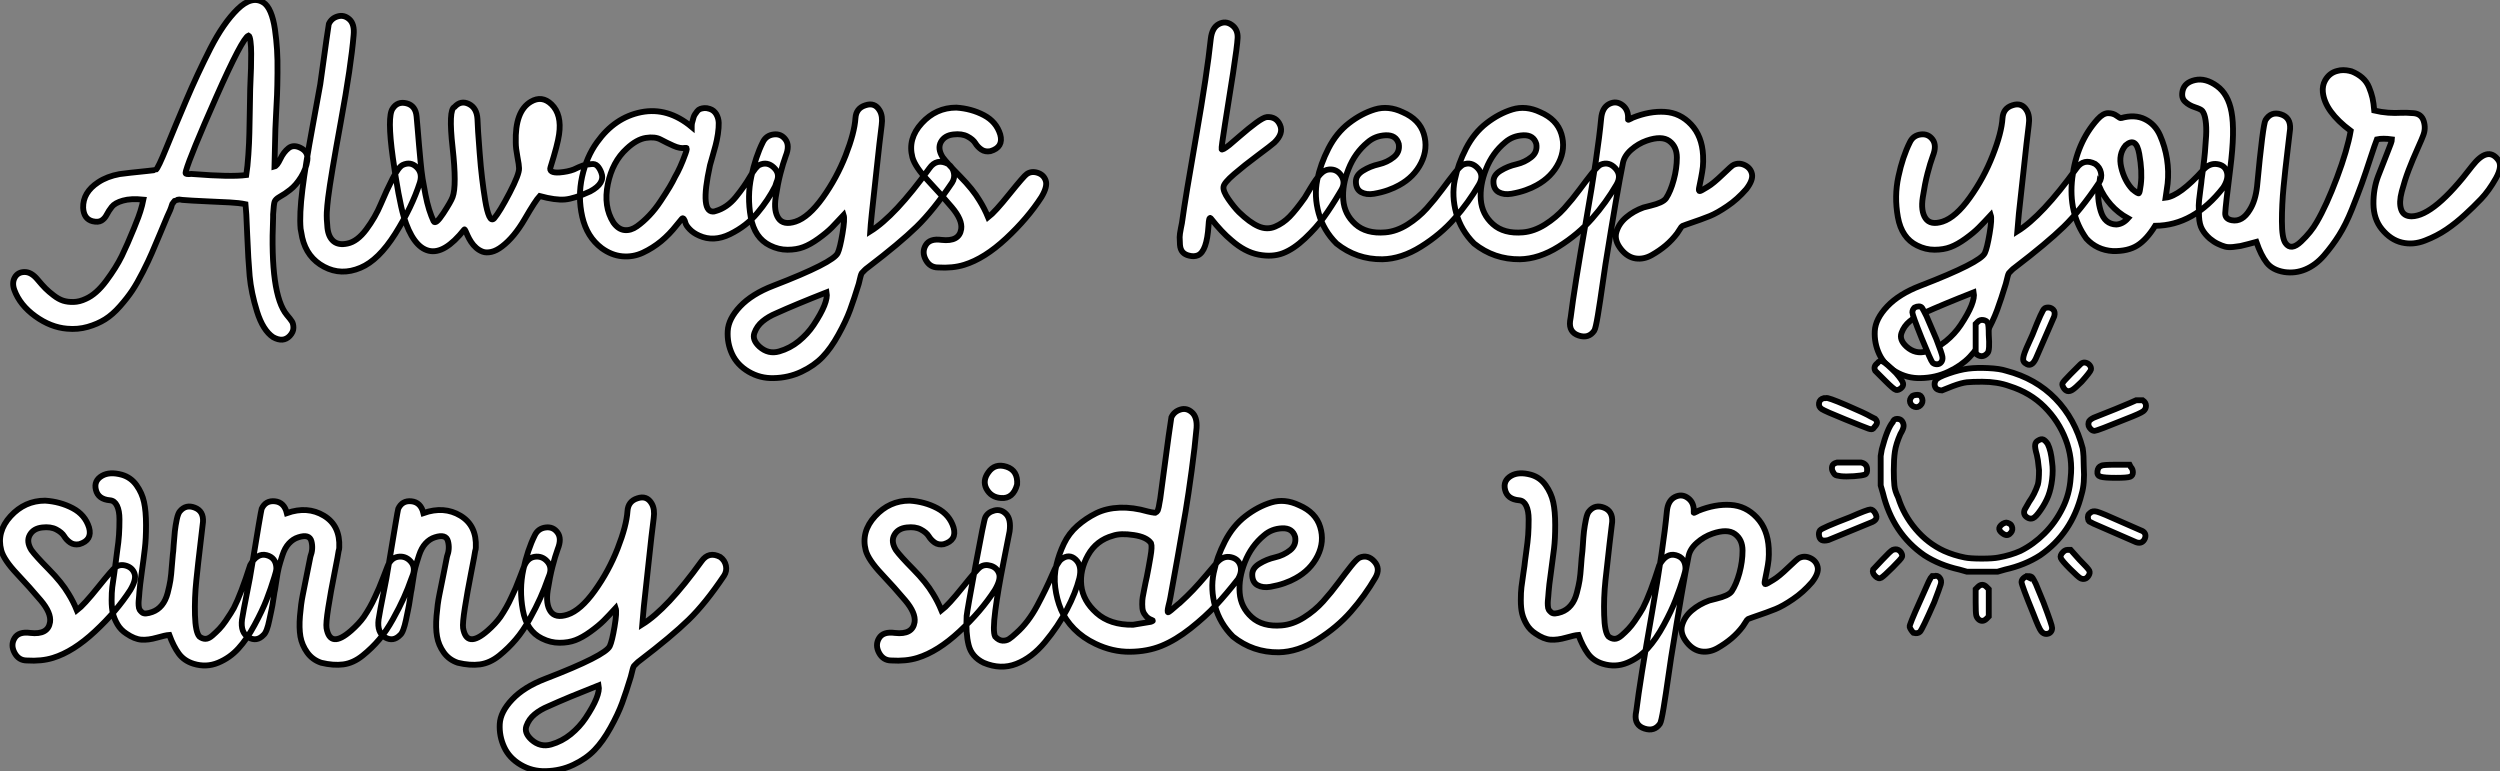
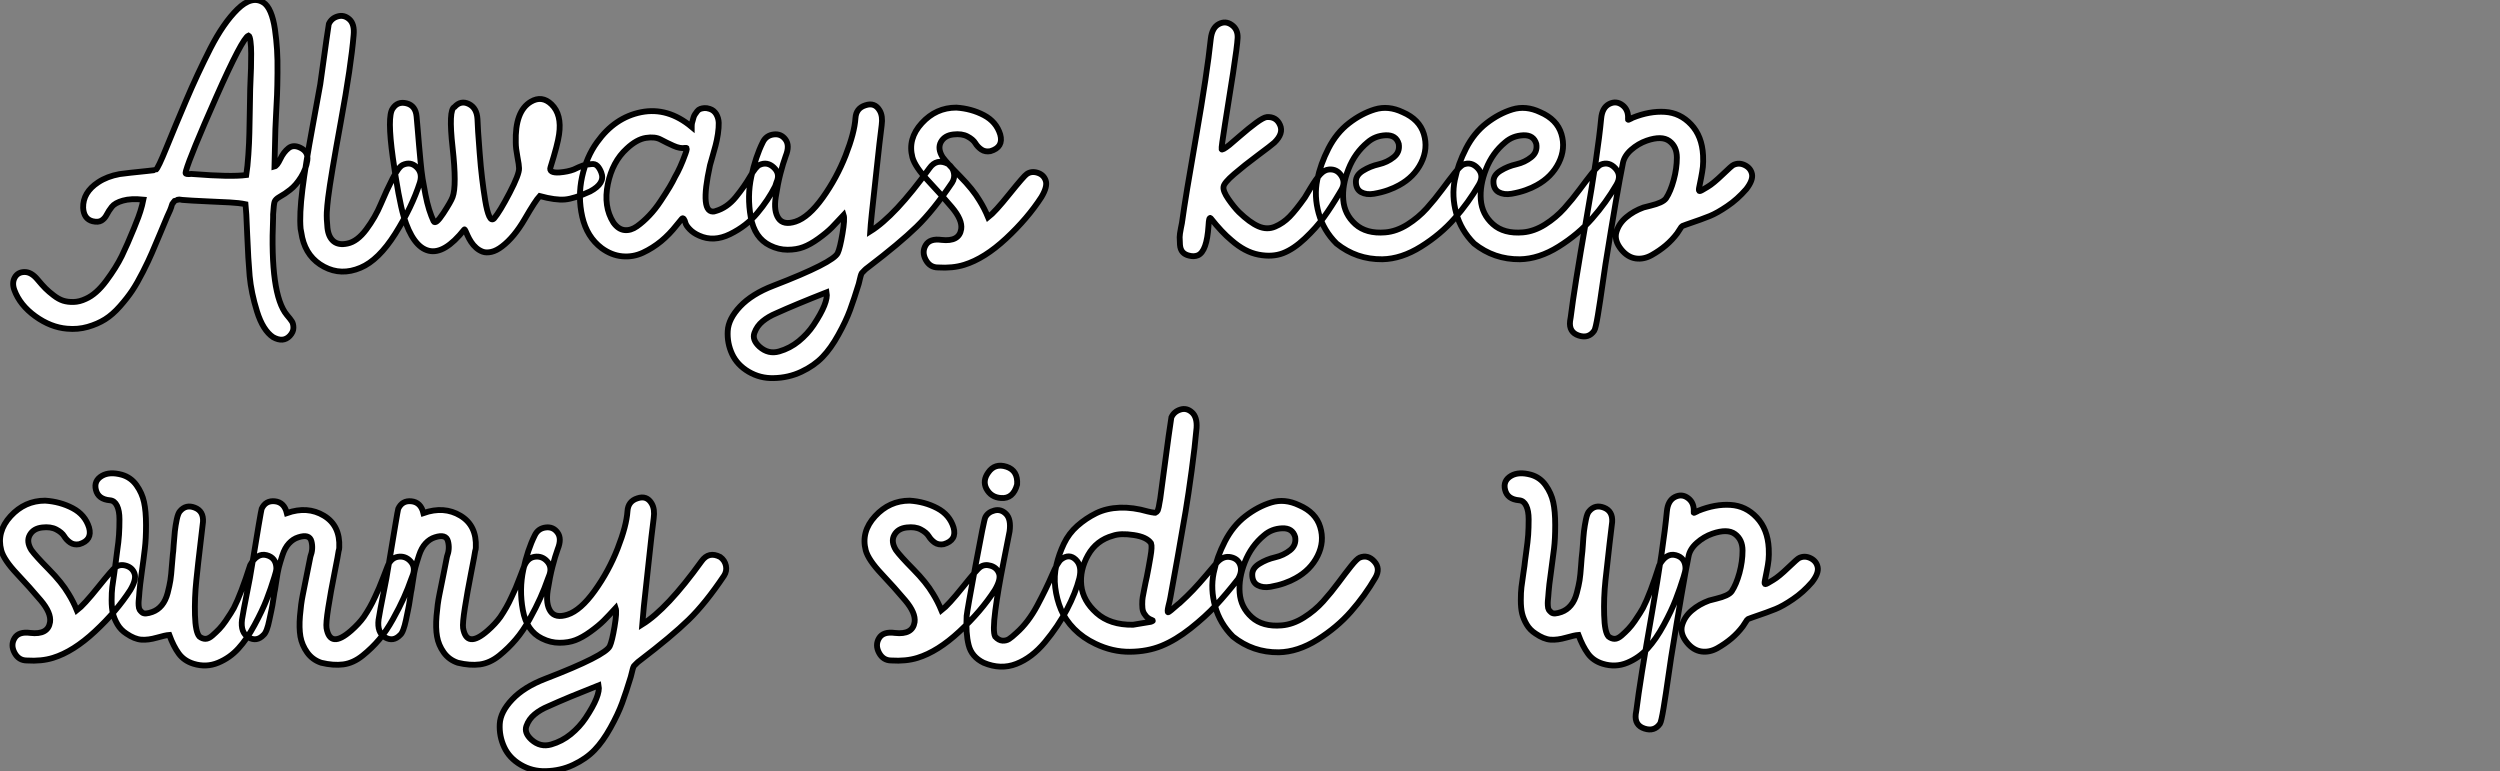
<svg xmlns="http://www.w3.org/2000/svg" viewBox="-2.286 -41.189 427.445 131.852">
  <rect x="-2.286" y="-41.189" width="427.445" height="131.852" fill="#808080" stroke="none" />
  <path d="M44.41 16.46L44.41 16.46Q42.67 15.29 41.66 12.07Q40.66 8.85 40.40 6.02Q40.15 3.19 39.98-1.06Q39.82-5.32 39.70-6.27L39.70-6.27Q38.58-6.50 37.02-6.58Q35.45-6.66 33.40-6.75Q31.36-6.83 30.58-6.89L30.58-6.89Q30.13-6.94 29.43-6.97Q28.73-7 28.59-7.06Q28.45-7.11 28.06-7.03Q27.66-6.94 27.64-6.92Q27.61-6.89 27.36-6.58Q27.10-6.27 27.08-6.08Q27.05-5.88 26.80-5.26Q26.54-4.65 26.32-4.20L26.32-4.20Q25.93-3.25 25.09-1.26Q24.25 0.73 23.69 2.04Q23.13 3.36 22.15 5.29Q21.17 7.22 20.33 8.48Q19.49 9.74 18.23 11.17Q16.97 12.60 15.68 13.41Q14.39 14.22 12.71 14.70Q11.03 15.18 9.18 15.01L9.18 15.01Q6.38 14.78 3.75 12.88Q1.12 10.98 0.17 8.40L0.17 8.40Q-0.28 7.17 0.25 6.24Q0.78 5.32 1.93 5.32Q3.08 5.32 4.14 6.61L4.14 6.61Q4.93 7.56 5.49 8.12Q6.05 8.68 6.89 9.32Q7.73 9.97 8.51 10.22Q9.30 10.47 10.30 10.44Q11.31 10.42 12.38 9.91L12.38 9.91Q14.17 9.13 15.88 6.83Q17.58 4.54 18.54 2.58Q19.49 0.62 20.61-2.13L20.61-2.13Q20.83-2.69 20.94-2.97L20.94-2.97Q21.84-5.10 22.23-7.06L22.23-7.06Q20.10-7.28 18.73-6.89Q17.36-6.50 16.83-5.82Q16.30-5.15 15.96-4.48Q15.62-3.81 15.06-3.47Q14.50-3.14 13.55-3.36L13.55-3.36Q12.04-3.75 11.93-5.66L11.93-5.66Q11.87-8.29 14.50-10.02L14.50-10.02Q16.02-11.03 18.14-11.42L18.14-11.42Q18.42-11.48 19.99-11.65Q21.56-11.82 22.93-11.96Q24.30-12.10 24.36-12.15L24.36-12.15Q24.75-12.43 26.18-15.96Q27.61-19.49 29.54-24.02Q31.47-28.56 33.68-32.90Q35.90-37.24 38.33-39.62Q40.77-42 42.73-40.77L42.73-40.77Q43.46-40.32 43.96-39.14Q44.46-37.97 44.72-36.20Q44.97-34.44 45.08-32.70Q45.19-30.97 45.16-28.70Q45.14-26.43 45.08-24.95Q45.02-23.46 44.91-21.53Q44.80-19.60 44.80-19.15L44.80-19.15Q44.63-12.77 44.63-12.71L44.63-12.71Q45.08-12.82 45.64-14Q46.20-15.18 47.04-15.85Q47.88-16.52 49.11-15.90L49.11-15.90Q50.46-15.23 50.26-13.78Q50.06-12.32 49.20-10.92Q48.33-9.52 47.32-8.74L47.32-8.74Q46.48-8.06 45.47-7.50L45.47-7.50Q44.80-7.11 44.66-6.69Q44.52-6.27 44.41-4.54L44.41-4.54Q44.41-4.20 44.41-4.03L44.41-4.03Q43.85 9.13 46.76 12.66L46.76 12.66Q47.38 13.38 47.63 13.78Q47.88 14.17 47.88 14.87Q47.88 15.57 47.26 16.24L47.26 16.24Q46.14 17.42 44.41 16.46ZM40.21-35.11L40.21-35.11Q39.14-34.66 34.69-24.61Q30.24-14.56 29.51-11.98L29.51-11.98Q29.40-11.59 29.48-11.51Q29.57-11.42 29.96-11.42L29.96-11.42Q30.46-11.48 30.86-11.42L30.86-11.42Q37.13-10.92 39.82-11.26L39.82-11.26Q40.04-12.66 40.18-14.76Q40.32-16.86 40.35-18.42Q40.38-19.99 40.43-22.51Q40.49-25.03 40.49-25.93L40.49-25.93Q40.49-26.15 40.54-27.24Q40.60-28.34 40.63-29.54Q40.66-30.74 40.66-32.00Q40.66-33.26 40.54-34.13Q40.43-35 40.21-35.11ZM49.39-0.56L49.11-2.07Q48.89-4.54 49.42-8.79Q49.95-13.05 51.16-19.57Q52.36-26.10 52.47-26.77L52.47-26.77Q53.87-36.90 53.93-37.07L53.93-37.07Q54.38-38.08 55.47-38.39Q56.56-38.70 57.46-37.88Q58.35-37.07 58.18-35.22L58.18-35.22Q57.74-29.96 56-20.44Q54.26-10.92 53.82-7.39L53.82-7.39Q53.65-5.99 53.59-4.90Q53.54-3.81 53.70-2.24Q53.87-0.67 54.74 0.06Q55.61 0.78 57.12 0.45L57.12 0.45Q58.80 0.11 60.34-1.96Q61.88-4.03 62.83-6.30Q63.78-8.57 64.82-10.61Q65.86-12.66 66.58-12.99L66.58-12.99Q67.93-13.61 68.96-12.60Q70-11.59 69.50-9.97L69.50-9.97Q68.15-5.77 65.30-1.23Q62.44 3.30 59.36 4.59L59.36 4.59Q56.06 5.99 53.12 4.42Q50.18 2.86 49.39-0.56L49.39-0.56ZM98.62-8.46L98.62-8.46Q95.93-7.22 94.30-7.08Q92.68-6.94 89.99-7.67L89.99-7.67Q89.26-6.89 87.44-3.75Q85.62-0.62 83.55 0.95L83.55 0.95Q82.60 1.68 81.73 1.88Q80.86 2.07 80.25 1.85Q79.63 1.62 79.13 1.18Q78.62 0.73 78.26 0.17Q77.90-0.39 77.67-0.90Q77.45-1.40 77.31-1.71Q77.17-2.02 77.11-1.96L77.11-1.96Q73.70 2.35 71.01 1.68Q68.32 1.01 66.75-4.14L66.75-4.14Q65.86-7.17 64.88-14.22Q63.90-21.28 64.85-22.62L64.85-22.62Q65.69-23.91 67.23-23.52Q68.77-23.13 68.94-21.28L68.94-21.28Q68.99-20.94 69.13-19.10Q69.27-17.25 69.36-16.35Q69.44-15.46 69.61-13.64Q69.78-11.82 69.97-10.61Q70.17-9.41 70.45-7.95Q70.73-6.50 71.09-5.35Q71.46-4.20 71.85-3.36L71.85-3.36Q72.18-2.69 73.50-4.70Q74.82-6.72 75.10-7.50L75.10-7.50Q75.82-9.41 75.10-15.93Q74.37-22.46 75.43-22.90L75.43-22.90Q76.50-24.08 77.87-23.41Q79.24-22.74 79.35-20.83L79.35-20.83Q79.41-19.66 79.46-18.65Q79.52-17.64 79.72-15.12Q79.91-12.60 80.14-10.72Q80.36-8.85 80.67-6.94Q80.98-5.04 81.37-4.20Q81.76-3.36 82.21-3.86L82.21-3.86Q83.16-4.98 84.84-8.20Q86.52-11.42 86.46-12.43L86.46-12.43Q86.46-12.94 86.18-14.39Q85.90-15.85 85.90-16.80L85.90-16.80Q85.74-22.18 88.48-23.80L88.48-23.80Q90.38-24.92 92.01-23.35L92.01-23.35Q93.80-21.62 93.30-18.20L93.30-18.20Q93.07-16.52 91.84-12.60L91.84-12.60Q91.50-11.59 93.35-11.70L93.35-11.70Q94.81-11.82 95.82-12.21L95.82-12.21L96.66-12.60Q97.55-12.99 97.86-13.02Q98.17-13.05 98.81-13.13Q99.46-13.22 99.85-12.82Q100.24-12.43 100.52-11.70L100.52-11.70Q101.25-9.86 98.62-8.46ZM130.48-10.02L130.26-9.35Q129.08-7 127.20-4.76Q125.33-2.52 122.53-1.15Q119.73 0.22 117.26-0.90L117.26-0.90Q116.26-1.34 115.64-1.99Q115.02-2.63 114.91-3.08Q114.80-3.53 114.63-3.75Q114.46-3.98 114.30-3.78Q114.13-3.58 113.40-2.69L113.40-2.69Q112.17-1.12 110.74 0.06Q109.31 1.23 107.63 2.02Q105.95 2.80 104.10 2.63Q102.26 2.46 100.58 1.23L100.58 1.23Q98.06-0.67 97.27-4.12Q96.49-7.56 97.24-10.98Q98-14.39 99.79-16.86L99.79-16.86Q102.82-21.11 107.35-22.01Q111.89-22.90 115.98-19.49L115.98-19.49L115.98-19.60Q115.98-19.71 116.00-19.96Q116.03-20.22 116.12-20.47Q116.20-20.72 116.28-21.06Q116.37-21.39 116.54-21.64Q116.70-21.90 116.93-22.18Q117.15-22.46 117.46-22.57Q117.77-22.68 118.16-22.71Q118.55-22.74 119.06-22.57L119.06-22.57Q119.78-22.34 120.18-21.67Q120.57-21 120.60-20.19Q120.62-19.38 120.46-18.28Q120.29-17.19 120.06-16.32Q119.84-15.46 119.53-14.42Q119.22-13.38 119.11-12.94L119.11-12.94Q117.26-4.54 119.90-5.04L119.90-5.04Q119.95-5.04 120.06-5.10L120.06-5.10Q122.02-5.66 123.51-7.48Q124.99-9.30 125.97-11.00Q126.95-12.71 127.57-12.99L127.57-12.99Q128.91-13.61 130.03-12.54Q131.15-11.48 130.48-10.02L130.48-10.02ZM115.02-15.90L114.86-15.90Q114.02-15.74 112.84-16.27Q111.66-16.80 110.68-17.33Q109.70-17.86 108.14-17.61Q106.57-17.36 104.89-15.79L104.89-15.79Q102.42-13.55 101.64-9.72Q100.86-5.88 102.59-3.14L102.59-3.14Q103.43-1.96 104.50-1.85Q105.56-1.74 106.62-2.49Q107.69-3.25 108.72-4.34Q109.76-5.43 110.68-6.83Q111.61-8.23 112.20-9.21Q112.78-10.19 113.12-10.92L113.12-10.92Q114.02-12.43 114.91-14.90L114.91-14.90Q115.30-15.96 115.02-15.90L115.02-15.90ZM159.82-13.16L159.82-13.16Q160.61-12.60 160.80-11.68Q161-10.75 160.50-9.97L160.50-9.97Q157.30-5.21 154.42-2.41Q151.54 0.39 146.10 4.54L146.10 4.54Q145.71 4.82 145.54 5.01Q145.38 5.21 145.21 5.35Q145.04 5.49 144.98 5.66Q144.93 5.82 144.87 5.99Q144.82 6.16 144.73 6.55Q144.65 6.94 144.54 7.34L144.54 7.34Q143.75 9.91 143.05 11.82Q142.35 13.72 141.06 16.04Q139.78 18.37 138.35 19.85Q136.92 21.34 134.74 22.37Q132.55 23.41 129.98 23.46L129.98 23.46Q127.68 23.52 125.72 22.37Q123.76 21.22 122.89 19.35Q122.02 17.47 122.14 15.40Q122.25 13.33 124.26 11.20Q126.28 9.07 129.92 7.67L129.92 7.67Q140.22 3.70 140.95 2.07L140.95 2.07Q141.34 1.23 141.76-1.26Q142.18-3.75 141.96-4.42L141.96-4.42Q140.78-3.14 139.92-2.27Q139.05-1.40 137.65-0.39Q136.25 0.62 135.07 1.06Q133.90 1.51 132.36 1.51Q130.82 1.51 129.36 0.78L129.36 0.78Q126.73-0.50 126.08-4.06Q125.44-7.62 126.17-11.00Q126.90-14.39 128.13-16.86L128.13-16.86Q128.69-18.03 129.98-18.20Q131.26-18.37 132.02-17.33Q132.78-16.30 132.05-14.50L132.05-14.50Q131.60-13.27 131.15-11.54Q130.70-9.80 130.34-7.45Q129.98-5.10 130.82-3.86Q131.66-2.63 133.73-3.30L133.73-3.30Q135.97-4.03 138.38-7.39Q140.78-10.75 142.30-14.62Q143.81-18.48 143.98-21L143.98-21Q144.09-22.68 145.66-23.18L145.66-23.18Q147.28-23.74 148.12-22.29L148.12-22.29Q148.68-21.34 148.46-19.77L148.46-19.77Q148.12-17.19 147.59-12.18Q147.06-7.17 146.78-4.70L146.78-4.70Q146.55-2.46 146.50-1.62L146.50-1.62Q150.75-4.26 156.63-12.43L156.63-12.43Q157.86-14.17 159.82-13.16ZM127.57 18.09L127.57 18.09Q129.08 19.43 130.93 18.90Q132.78 18.37 134.29 17.14Q135.80 15.90 136.81 14.39L136.81 14.39Q139.38 10.53 139.05 8.79L139.05 8.79Q133.78 10.86 130.42 12.38L130.42 12.38Q129.08 12.94 128.10 13.75Q127.12 14.56 126.70 15.74Q126.28 16.91 127.57 18.09ZM158.09 4.54L158.09 4.54Q156.69 4.54 155.99 3.22Q155.29 1.90 155.99 0.73Q156.69-0.45 158.70-0.17L158.70-0.17Q161.73 0.17 162.06-2.02L162.06-2.02Q162.29-3.58 160.47-5.74Q158.65-7.90 156.41-10.28Q154.17-12.66 153.72-14.28L153.72-14.28Q152.88-17.47 155.32-20.13Q157.75-22.79 161.22-22.79L161.22-22.79Q163.80-22.62 165.93-21.50Q168.06-20.38 168.73-18.20L168.73-18.20Q169.34-16.02 167.05-15.34L167.05-15.34Q166.15-15.18 165.51-15.62Q164.86-16.07 164.47-16.72Q164.08-17.36 163.13-17.86Q162.18-18.37 160.72-18.20L160.72-18.20Q159.21-18.03 158.59-16.91Q157.98-15.79 158.87-14.34L158.87-14.34Q159.60-13.33 161.84-11.06Q164.08-8.79 165.20-6.89L165.20-6.89Q166.04-5.54 166.66-4.03L166.66-4.03Q167.83-4.93 170.32-8.04Q172.82-11.14 173.26-11.42L173.26-11.42Q174.05-11.98 175.11-11.65Q176.18-11.31 176.51-10.30Q176.85-9.30 175.78-7.50L175.78-7.50Q173.43-3.86 169.74-0.42Q166.04 3.02 162.57 4.09L162.57 4.09Q160.61 4.70 158.09 4.54Z" fill="white" stroke="black" transform="scale(1,1)" />
  <path d="M227.07-8.74L226.74-8.18Q225.34-5.82 224.05-4.03Q222.76-2.24 220.83-0.42Q218.90 1.40 217.08 2.10Q215.26 2.80 212.90 2.35Q210.55 1.90 208.26-0.11L208.26-0.11Q206.63-1.46 204.73-3.86L204.73-3.86Q204.56-4.09 204.45-3.64L204.45-3.64Q204.39-3.42 204.34-2.58L204.34-2.58Q204.06 1.79 202.54 2.46L202.54 2.46Q201.87 2.74 201.03 2.52L201.03 2.52Q200.30 2.35 199.91 1.90Q199.52 1.46 199.46 0.64Q199.41-0.17 199.41-0.64Q199.41-1.12 199.63-2.21Q199.86-3.30 199.86-3.47L199.86-3.47Q200.36-7.22 202.24-17.95Q204.11-28.67 204.73-34.55L204.73-34.55Q204.95-36.46 206.10-37.07Q207.25-37.69 208.31-36.93Q209.38-36.18 209.32-34.72L209.32-34.72Q209.26-33.38 208.54-28.70Q207.81-24.02 207.16-19.96Q206.52-15.90 206.58-15.68L206.58-15.68Q206.63-15.40 207.92-16.41L207.92-16.41Q208.14-16.58 209.68-17.92Q211.22-19.26 212.48-20.19Q213.74-21.11 214.30-21.17L214.30-21.17Q215.93-21.28 216.57-19.82Q217.22-18.37 215.59-16.80L215.59-16.80Q215.09-16.35 212.79-14.64Q210.50-12.94 208.73-11.42Q206.97-9.91 206.91-9.24L206.91-9.24Q206.80-8.51 207.75-7.14Q208.70-5.77 209.54-4.93L209.54-4.93Q211.39-3.14 212.88-2.49Q214.36-1.85 215.73-2.44Q217.10-3.02 218.20-4.14Q219.29-5.26 220.80-7.39L220.80-7.39Q220.86-7.50 221.81-9.07Q222.76-10.64 223.46-11.40Q224.16-12.15 224.94-12.21L224.94-12.21Q226.29-12.32 227.04-11.17Q227.80-10.02 227.07-8.74L227.07-8.74ZM226.23 0.45L226.23 0.45Q223.99-1.79 223.18-4.73Q222.37-7.67 222.93-10.42Q223.49-13.16 224.86-15.82Q226.23-18.48 228.36-20.13Q230.49-21.78 232.78-22.48Q235.08-23.18 237.54-22.01L237.54-22.01Q240.40-20.78 241.16-18.28Q241.91-15.79 240.71-13.36Q239.50-10.92 236.93-9.52L236.93-9.52Q236.14-9.07 235.05-8.68Q233.96-8.29 232.64-8.06Q231.33-7.84 230.43-8.34Q229.54-8.85 229.54-10.14L229.54-10.14Q229.54-11.26 230.77-12.01Q232.00-12.77 233.46-13.10Q234.91-13.44 236.00-14.31Q237.10-15.18 236.87-16.58L236.87-16.58Q236.42-18.14 234.63-18.06Q232.84-17.98 231.55-16.86L231.55-16.86Q229.37-15.06 228.28-12.29Q227.18-9.52 227.38-7.03Q227.58-4.54 229.45-2.86Q231.33-1.18 234.58-1.46L234.58-1.46Q236.48-1.62 238.36-2.80Q240.23-3.98 241.66-5.57Q243.09-7.17 244.26-8.76Q245.44-10.36 246.42-11.59Q247.40-12.82 247.90-13.05L247.90-13.05Q249.30-13.61 250.40-12.40Q251.49-11.20 250.59-9.63L250.59-9.63Q248.80-6.55 246.42-3.84Q244.04-1.12 240.68 0.98Q237.32 3.08 234.07 3.14L234.07 3.14Q229.65 3.19 226.23 0.45ZM249.75 0.45L249.75 0.45Q247.51-1.79 246.70-4.73Q245.89-7.67 246.45-10.42Q247.01-13.16 248.38-15.82Q249.75-18.48 251.88-20.13Q254.01-21.78 256.30-22.48Q258.60-23.18 261.06-22.01L261.06-22.01Q263.92-20.78 264.68-18.28Q265.43-15.79 264.23-13.36Q263.02-10.92 260.45-9.52L260.45-9.52Q259.66-9.07 258.57-8.68Q257.48-8.29 256.16-8.06Q254.85-7.84 253.95-8.34Q253.06-8.85 253.06-10.14L253.06-10.14Q253.06-11.26 254.29-12.01Q255.52-12.77 256.98-13.10Q258.43-13.44 259.52-14.31Q260.62-15.18 260.39-16.58L260.39-16.58Q259.94-18.14 258.15-18.06Q256.36-17.98 255.07-16.86L255.07-16.86Q252.89-15.06 251.80-12.29Q250.70-9.52 250.90-7.03Q251.10-4.54 252.97-2.86Q254.85-1.18 258.10-1.46L258.10-1.46Q260.00-1.62 261.88-2.80Q263.75-3.98 265.18-5.57Q266.61-7.17 267.78-8.76Q268.96-10.36 269.94-11.59Q270.92-12.82 271.42-13.05L271.42-13.05Q272.82-13.61 273.92-12.40Q275.01-11.20 274.11-9.63L274.11-9.63Q272.32-6.55 269.94-3.84Q267.56-1.12 264.20 0.98Q260.84 3.08 257.59 3.14L257.59 3.14Q253.17 3.19 249.75 0.45ZM266.16 13.72L266.27 13.05Q266.89 8.01 268.90-3.47Q270.92-14.95 271.48-20.94L271.48-20.94Q271.65-22.79 272.85-23.41Q274.06-24.02 275.12-23.21Q276.18-22.40 276.07-20.83L276.07-20.83Q276.02-20.61 276.30-20.78L276.30-20.78Q276.80-21 276.86-21.06L276.86-21.06Q279.77-22.23 282.37-22.06Q284.98-21.90 286.85-19.91Q288.73-17.92 288.90-14.62L288.90-14.62Q288.95-13.50 288.87-12.68Q288.78-11.87 288.56-10.75Q288.34-9.63 288.22-9.07Q288.11-8.51 288.34-8.51L288.34-8.51Q288.50-8.51 289.68-9.24L289.68-9.24Q290.63-9.80 292.23-11.34Q293.82-12.88 294.10-12.99L294.10-12.99Q295.06-13.44 296.06-12.94Q297.07-12.43 297.27-11.40Q297.46-10.36 296.29-8.85L296.29-8.85Q294.78-7.11 293.04-5.94Q291.30-4.76 290.07-4.26Q288.84-3.75 286.04-2.80L286.04-2.80Q285.54-2.63 285.37-2.55Q285.20-2.46 284.98-2.07Q284.75-1.68 284.47-1.29L284.47-1.29Q283.63-0.17 282.54 0.76Q281.45 1.68 280.10 2.44Q278.76 3.19 277.39 3.00Q276.02 2.80 274.95 1.51L274.95 1.51Q273.66-0.06 274.08-1.51Q274.50-2.97 275.76-4.03Q277.02-5.10 278.70-5.71L278.70-5.71Q278.87-5.77 279.91-6.02Q280.94-6.27 281.62-6.58Q282.29-6.89 282.57-7.28L282.57-7.28Q283.35-8.46 283.88-10.42Q284.42-12.38 284.42-14.25Q284.42-16.13 283.13-17.08Q281.84-18.03 279.26-17.14L279.26-17.14Q277.81-16.63 276.60-15.57Q275.40-14.50 275.18-13.22L275.18-13.22Q274.22-8.51 272.21 4.03L272.21 4.03Q272.15 4.31 271.73 7.31Q271.31 10.30 270.92 12.66Q270.53 15.01 270.30 15.34L270.30 15.34Q269.35 16.74 267.64 16.18Q265.94 15.62 266.16 13.72L266.16 13.72Z" fill="white" stroke="black" transform="scale(1,1)" />
-   <path d="M355.95-13.16L355.95-13.16Q356.74-12.60 356.93-11.68Q357.13-10.75 356.62-9.97L356.62-9.97Q353.43-5.21 350.55-2.41Q347.66 0.39 342.23 4.54L342.23 4.54Q341.84 4.82 341.67 5.01Q341.50 5.21 341.34 5.35Q341.17 5.49 341.11 5.66Q341.06 5.82 341.00 5.99Q340.94 6.16 340.86 6.55Q340.78 6.94 340.66 7.34L340.66 7.34Q339.88 9.91 339.18 11.82Q338.48 13.72 337.19 16.04Q335.90 18.37 334.48 19.85Q333.05 21.34 330.86 22.37Q328.68 23.41 326.10 23.46L326.10 23.46Q323.81 23.52 321.85 22.37Q319.89 21.22 319.02 19.35Q318.15 17.47 318.26 15.40Q318.38 13.33 320.39 11.20Q322.41 9.07 326.05 7.67L326.05 7.67Q336.35 3.70 337.08 2.07L337.08 2.07Q337.47 1.23 337.89-1.26Q338.31-3.75 338.09-4.42L338.09-4.42Q336.91-3.14 336.04-2.27Q335.18-1.40 333.78-0.39Q332.38 0.62 331.20 1.06Q330.02 1.51 328.48 1.51Q326.94 1.51 325.49 0.78L325.49 0.78Q322.86-0.50 322.21-4.06Q321.57-7.62 322.30-11.00Q323.02-14.39 324.26-16.86L324.26-16.86Q324.82-18.03 326.10-18.20Q327.39-18.37 328.15-17.33Q328.90-16.30 328.18-14.50L328.18-14.50Q327.73-13.27 327.28-11.54Q326.83-9.80 326.47-7.45Q326.10-5.10 326.94-3.86Q327.78-2.63 329.86-3.30L329.86-3.30Q332.10-4.03 334.50-7.39Q336.91-10.75 338.42-14.62Q339.94-18.48 340.10-21L340.10-21Q340.22-22.68 341.78-23.18L341.78-23.18Q343.41-23.74 344.25-22.29L344.25-22.29Q344.81-21.34 344.58-19.77L344.58-19.77Q344.25-17.19 343.72-12.18Q343.18-7.17 342.90-4.70L342.90-4.70Q342.68-2.46 342.62-1.62L342.62-1.62Q346.88-4.26 352.76-12.43L352.76-12.43Q353.99-14.17 355.95-13.16ZM323.70 18.09L323.70 18.09Q325.21 19.43 327.06 18.90Q328.90 18.37 330.42 17.14Q331.93 15.90 332.94 14.39L332.94 14.39Q335.51 10.53 335.18 8.79L335.18 8.79Q329.91 10.86 326.55 12.38L326.55 12.38Q325.21 12.94 324.23 13.75Q323.25 14.56 322.83 15.74Q322.41 16.91 323.70 18.09ZM358.98 1.74L358.98 1.74Q356.23 1.57 354.44-0.39L354.44-0.39Q351.30-4.76 352.03-10.78Q352.76-16.80 356.34-20.78L356.34-20.78Q357.30-21.84 358.16-21.84Q359.03-21.84 359.62-21.39Q360.21-20.94 360.38-21L360.38-21Q362.73-21.67 364.46-20.80Q366.20-19.94 367.04-18.03Q367.88-16.13 368.22-14Q368.55-11.87 368.33-9.80L368.33-9.80Q368.27-9.41 368.16-8.60Q368.05-7.78 367.99-7.39L367.99-7.39Q370.40-7.67 374.43-12.15L374.43-12.15Q375.50-13.33 376.81-13.13Q378.13-12.94 378.46-11.79Q378.80-10.64 377.85-9.13L377.85-9.13Q372.81-2.63 366.20-2.58L366.20-2.58Q364.74-0.22 363.15 0.78Q361.55 1.79 358.98 1.74ZM362.28-8.85L362.28-8.85Q363.29-8.01 363.43-8.15Q363.57-8.29 363.74-9.63L363.74-9.63Q364.02-11.87 363.48-14.87Q362.95-17.86 361.16-16.35L361.16-16.35Q359.87-14.84 360.40-12.57Q360.94-10.30 362.28-8.85ZM359.54-2.80L359.54-2.80Q360.66-2.86 361.55-3.86L361.55-3.86Q358.19-5.71 356.57-9.46L356.57-9.46Q356.23-7.28 356.90-5.07Q357.58-2.86 359.54-2.80ZM394.87-25.42L394.87-25.42Q394.76-26.54 395.26-27.44L395.26-27.44Q395.99-28.73 397.34-29.06L397.34-29.06Q398.29-29.34 399.52-29.06L399.52-29.06L399.63-29.01Q399.69-29.01 399.74-29.01L399.74-29.01Q400.86-28.56 401.62-27.89Q402.38-27.22 402.77-26.26Q403.16-25.31 403.36-24.44Q403.55-23.58 403.66-22.29L403.66-22.29Q404.84-22.01 406.04-21.92Q407.25-21.84 408.14-21.90Q409.04-21.95 410.38-21.84Q411.73-21.73 412.12-20.47Q412.51-19.21 412.01-17.98L412.01-17.98Q411.90-17.64 411.06-15.76Q410.22-13.89 409.54-12.12Q408.87-10.36 408.37-8.46Q407.86-6.55 408.26-5.38Q408.65-4.20 410.05-4.20L410.05-4.20Q413.91-4.26 420.41-12.82L420.41-12.82Q423.04-16.18 424.78-13.94L424.78-13.94Q425.67-12.88 424.47-10.72Q423.26-8.57 421.92-7.17Q420.58-5.77 419.23-4.54L419.23-4.54Q417.66-3.08 416.01-1.96Q414.36-0.84 412.34-0.06Q410.33 0.73 408.40 0.28Q406.46-0.17 404.95-2.02L404.95-2.02Q403.55-3.75 403.52-6.33Q403.50-8.90 404.31-11.03Q405.12-13.16 405.90-15.09Q406.69-17.02 406.69-17.36L406.69-17.36Q405.12-17.58 404.11-17.36L404.11-17.36Q403.78-16.52 402.99-14.11Q402.21-11.70 401.54-9.83Q400.86-7.95 399.83-5.38Q398.79-2.80 397.64-0.98Q396.50 0.84 395.07 2.49Q393.64 4.14 391.90 4.87Q390.17 5.60 388.26 5.32L388.26 5.32Q386.25 4.98 385.27 3.72Q384.29 2.46 383.50 0.17L383.50 0.17Q383.11 0.28 382.16 0.53Q381.21 0.78 380.79 0.87Q380.37 0.95 379.53 1.04Q378.69 1.12 378.16 0.98Q377.62 0.84 376.92 0.50Q376.22 0.17 375.55-0.39L375.55-0.39Q374.71-1.12 374.24-1.96Q373.76-2.80 373.70-4.14Q373.65-5.49 373.65-6.08Q373.65-6.66 373.90-8.51Q374.15-10.36 374.15-10.58L374.15-10.58Q374.21-10.92 374.40-12.43Q374.60-13.94 374.71-15.18Q374.82-16.41 374.91-17.95Q374.99-19.49 374.82-20.61Q374.66-21.73 374.26-22.23L374.26-22.23Q374.04-22.51 373.00-22.85Q371.97-23.18 371.30-23.83Q370.62-24.47 370.90-25.70L370.90-25.70Q371.24-27.10 373.03-27.50Q374.82-27.89 376.76-26.49Q378.69-25.09 379.25-22.06L379.25-22.06Q379.86-18.87 379.05-12.46Q378.24-6.05 378.18-4.76L378.18-4.76Q378.13-3.75 379.30-3.53L379.30-3.53Q381.10-3.19 382.38-5.32L382.38-5.32Q383.34-6.83 383.62-9.30L383.62-9.30Q384.62-19.94 385.07-20.66L385.07-20.66Q386.02-22.18 387.70-21.64Q389.38-21.11 389.27-19.15L389.27-19.15Q389.22-18.54 388.82-15.32Q388.43-12.10 388.15-9.18Q387.87-6.27 387.87-3.36Q387.87-0.45 388.49 0.39L388.49 0.39Q389.44 1.74 391.15 0.11Q392.86-1.51 393.81-3.19L393.81-3.19Q395.49-6.05 397.28-10.81Q399.07-15.57 399.63-18.82L399.63-18.82Q395.21-22.12 394.87-25.42Z" fill="white" stroke="black" transform="scale(1,1)" />
  <path d="M2.30 71.74L2.30 71.74Q0.90 71.74 0.20 70.42Q-0.50 69.10 0.20 67.93Q0.90 66.75 2.91 67.03L2.91 67.03Q5.94 67.37 6.27 65.18L6.27 65.18Q6.50 63.62 4.68 61.46Q2.86 59.30 0.62 56.92Q-1.62 54.54-2.07 52.92L-2.07 52.92Q-2.91 49.73-0.48 47.07Q1.96 44.41 5.43 44.41L5.43 44.41Q8.01 44.58 10.14 45.70Q12.26 46.82 12.94 49L12.94 49Q13.55 51.18 11.26 51.86L11.26 51.86Q10.36 52.02 9.72 51.58Q9.07 51.13 8.68 50.48Q8.29 49.84 7.34 49.34Q6.38 48.83 4.93 49L4.93 49Q3.42 49.17 2.80 50.29Q2.18 51.41 3.08 52.86L3.08 52.86Q3.81 53.87 6.05 56.14Q8.29 58.41 9.41 60.31L9.41 60.31Q10.25 61.66 10.86 63.17L10.86 63.17Q12.04 62.27 14.53 59.16Q17.02 56.06 17.47 55.78L17.47 55.78Q18.26 55.22 19.32 55.55Q20.38 55.89 20.72 56.90Q21.06 57.90 19.99 59.70L19.99 59.70Q17.64 63.34 13.94 66.78Q10.25 70.22 6.78 71.29L6.78 71.29Q4.82 71.90 2.30 71.74ZM44.63 57.46L44.63 57.46Q44.02 59.47 43.29 61.35Q42.56 63.22 41.24 65.66Q39.93 68.10 38.47 69.69Q37.02 71.29 35 72.13Q32.98 72.97 30.80 72.30L30.80 72.30Q29.18 71.79 28.28 70.56Q27.38 69.33 26.66 67.37L26.66 67.37Q25.98 67.42 24.53 67.84Q23.07 68.26 21.90 68.18Q20.72 68.10 19.32 67.14L19.32 67.14Q18.37 66.53 17.81 65.58Q17.25 64.62 17.02 63.70Q16.80 62.78 16.80 61.43Q16.80 60.09 16.91 59.19Q17.02 58.30 17.25 56.81Q17.47 55.33 17.53 54.71L17.53 54.71Q17.53 54.54 17.75 53.00Q17.98 51.46 18.06 50.26Q18.14 49.06 18.14 47.60Q18.14 46.14 17.72 45.28Q17.30 44.41 16.52 44.35L16.52 44.35Q14.50 44.18 14.11 42.56L14.11 42.56Q13.72 40.99 15.18 40.15L15.18 40.15Q16.46 39.42 18.54 39.98L18.54 39.98Q20.10 40.43 21.06 41.78Q22.01 43.12 22.34 44.66Q22.68 46.20 22.68 48.58Q22.68 50.96 22.48 52.61Q22.29 54.26 21.95 56.67Q21.62 59.08 21.56 59.92L21.56 59.92Q21.56 60.14 21.50 60.70Q21.45 61.26 21.42 61.57Q21.39 61.88 21.42 62.36Q21.45 62.83 21.59 63.06Q21.73 63.28 21.98 63.50Q22.23 63.73 22.68 63.70Q23.13 63.67 23.74 63.45L23.74 63.45Q24.70 63.11 25.37 62.30Q26.04 61.49 26.38 60.20Q26.71 58.91 26.85 58.02Q26.99 57.12 27.10 55.55Q27.22 53.98 27.27 53.59L27.27 53.59Q27.33 53.31 27.41 51.97Q27.50 50.62 27.61 49.64Q27.72 48.66 27.94 47.60Q28.17 46.54 28.50 46.20L28.50 46.20Q29.51 45.02 31.02 45.61Q32.54 46.20 32.42 48.05L32.42 48.05Q32.37 48.50 31.98 51.80Q31.58 55.10 31.28 58.07Q30.97 61.04 31.05 63.98Q31.14 66.92 31.81 67.65L31.81 67.65Q32.31 68.04 32.84 68.04Q33.38 68.04 34.02 67.48Q34.66 66.92 35.20 66.36Q35.73 65.80 36.29 64.99Q36.85 64.18 37.16 63.67Q37.46 63.17 37.69 62.78L37.69 62.78Q38.92 60.37 40.49 55.44L40.49 55.44Q41.66 53.31 43.29 53.73Q44.91 54.15 44.97 55.94L44.97 55.94Q44.97 56.45 44.63 57.46ZM68.32 57.06L68.04 57.79Q67.48 59.42 66.75 61.04Q66.02 62.66 64.90 64.68Q63.78 66.70 62.55 68.15Q61.32 69.61 59.72 70.90Q58.13 72.18 56.42 72.41Q54.71 72.63 52.64 72.13L52.64 72.13Q51.13 71.62 50.23 70.36Q49.34 69.10 49.08 67.65Q48.83 66.19 49 64.12Q49.17 62.05 49.48 60.54Q49.78 59.02 50.20 56.92Q50.62 54.82 50.79 53.98L50.79 53.98Q51.30 52.64 50.96 51.35Q50.62 50.06 48.72 50.68L48.72 50.68Q47.82 50.96 47.12 51.72Q46.42 52.47 46.00 53.76Q45.58 55.05 45.39 55.80Q45.19 56.56 44.94 58.27Q44.69 59.98 44.63 60.14L44.63 60.14Q44.58 60.37 44.44 61.35Q44.30 62.33 44.13 63.11Q43.96 63.90 43.76 64.85Q43.57 65.80 43.32 66.47Q43.06 67.14 42.78 67.37L42.78 67.37Q41.61 68.60 40.21 67.79Q38.81 66.98 39.09 64.74L39.09 64.74Q39.09 64.46 40.43 57.68L40.43 57.68Q40.54 57.12 41.02 54.18Q41.50 51.24 41.94 48.61Q42.39 45.98 42.45 45.81L42.45 45.81Q43.12 44.35 44.72 44.52Q46.31 44.69 46.76 46.54L46.76 46.54Q50.29 45.30 53.09 46.98Q55.89 48.66 55.72 52.42L55.72 52.42Q55.72 52.70 55.61 53.03L55.61 53.03Q55.55 53.54 54.91 56.78Q54.26 60.03 53.84 62.72Q53.42 65.41 53.54 66.19L53.54 66.19Q54.15 69.78 57.74 66.64L57.74 66.64Q59.08 65.46 59.92 64.29L59.92 64.29Q60.48 63.45 60.93 62.66Q61.38 61.88 61.85 60.84Q62.33 59.81 62.52 59.36Q62.72 58.91 63.28 57.46Q63.84 56 63.95 55.72L63.95 55.72Q64.51 54.21 65.77 54.01Q67.03 53.82 67.90 54.77Q68.77 55.72 68.32 57.06L68.32 57.06ZM91.67 57.06L91.39 57.79Q90.83 59.42 90.10 61.04Q89.38 62.66 88.26 64.68Q87.14 66.70 85.90 68.15Q84.67 69.61 83.08 70.90Q81.48 72.18 79.77 72.41Q78.06 72.63 75.99 72.13L75.99 72.13Q74.48 71.62 73.58 70.36Q72.69 69.10 72.44 67.65Q72.18 66.19 72.35 64.12Q72.52 62.05 72.83 60.54Q73.14 59.02 73.56 56.92Q73.98 54.82 74.14 53.98L74.14 53.98Q74.65 52.64 74.31 51.35Q73.98 50.06 72.07 50.68L72.07 50.68Q71.18 50.96 70.48 51.72Q69.78 52.47 69.36 53.76Q68.94 55.05 68.74 55.80Q68.54 56.56 68.29 58.27Q68.04 59.98 67.98 60.14L67.98 60.14Q67.93 60.37 67.79 61.35Q67.65 62.33 67.48 63.11Q67.31 63.90 67.12 64.85Q66.92 65.80 66.67 66.47Q66.42 67.14 66.14 67.37L66.14 67.37Q64.96 68.60 63.56 67.79Q62.16 66.98 62.44 64.74L62.44 64.74Q62.44 64.46 63.78 57.68L63.78 57.68Q63.90 57.12 64.37 54.18Q64.85 51.24 65.30 48.61Q65.74 45.98 65.80 45.81L65.80 45.81Q66.47 44.35 68.07 44.52Q69.66 44.69 70.11 46.54L70.11 46.54Q73.64 45.30 76.44 46.98Q79.24 48.66 79.07 52.42L79.07 52.42Q79.07 52.70 78.96 53.03L78.96 53.03Q78.90 53.54 78.26 56.78Q77.62 60.03 77.20 62.72Q76.78 65.41 76.89 66.19L76.89 66.19Q77.50 69.78 81.09 66.64L81.09 66.64Q82.43 65.46 83.27 64.29L83.27 64.29Q83.83 63.45 84.28 62.66Q84.73 61.88 85.20 60.84Q85.68 59.81 85.88 59.36Q86.07 58.91 86.63 57.46Q87.19 56 87.30 55.72L87.30 55.72Q87.86 54.21 89.12 54.01Q90.38 53.82 91.25 54.77Q92.12 55.72 91.67 57.06L91.67 57.06ZM120.85 54.04L120.85 54.04Q121.63 54.60 121.83 55.52Q122.02 56.45 121.52 57.23L121.52 57.23Q118.33 61.99 115.44 64.79Q112.56 67.59 107.13 71.74L107.13 71.74Q106.74 72.02 106.57 72.21Q106.40 72.41 106.23 72.55Q106.06 72.69 106.01 72.86Q105.95 73.02 105.90 73.19Q105.84 73.36 105.76 73.75Q105.67 74.14 105.56 74.54L105.56 74.54Q104.78 77.11 104.08 79.02Q103.38 80.92 102.09 83.24Q100.80 85.57 99.37 87.05Q97.94 88.54 95.76 89.57Q93.58 90.61 91 90.66L91 90.66Q88.70 90.72 86.74 89.57Q84.78 88.42 83.92 86.55Q83.05 84.67 83.16 82.60Q83.27 80.53 85.29 78.40Q87.30 76.27 90.94 74.87L90.94 74.87Q101.25 70.90 101.98 69.27L101.98 69.27Q102.37 68.43 102.79 65.94Q103.21 63.45 102.98 62.78L102.98 62.78Q101.81 64.06 100.94 64.93Q100.07 65.80 98.67 66.81Q97.27 67.82 96.10 68.26Q94.92 68.71 93.38 68.71Q91.84 68.71 90.38 67.98L90.38 67.98Q87.75 66.70 87.11 63.14Q86.46 59.58 87.19 56.20Q87.92 52.81 89.15 50.34L89.15 50.34Q89.71 49.17 91 49Q92.29 48.83 93.04 49.87Q93.80 50.90 93.07 52.70L93.07 52.70Q92.62 53.93 92.18 55.66Q91.73 57.40 91.36 59.75Q91 62.10 91.84 63.34Q92.68 64.57 94.75 63.90L94.75 63.90Q96.99 63.17 99.40 59.81Q101.81 56.45 103.32 52.58Q104.83 48.72 105 46.20L105 46.20Q105.11 44.52 106.68 44.02L106.68 44.02Q108.30 43.46 109.14 44.91L109.14 44.91Q109.70 45.86 109.48 47.43L109.48 47.43Q109.14 50.01 108.61 55.02Q108.08 60.03 107.80 62.50L107.80 62.50Q107.58 64.74 107.52 65.58L107.52 65.58Q111.78 62.94 117.66 54.77L117.66 54.77Q118.89 53.03 120.85 54.04ZM88.59 85.29L88.59 85.29Q90.10 86.63 91.95 86.10Q93.80 85.57 95.31 84.34Q96.82 83.10 97.83 81.59L97.83 81.59Q100.41 77.73 100.07 75.99L100.07 75.99Q94.81 78.06 91.45 79.58L91.45 79.58Q90.10 80.14 89.12 80.95Q88.14 81.76 87.72 82.94Q87.30 84.11 88.59 85.29Z" fill="white" stroke="black" transform="scale(1,1)" />
  <path d="M150.11 71.74L150.11 71.74Q148.71 71.74 148.01 70.42Q147.31 69.10 148.01 67.93Q148.71 66.75 150.73 67.03L150.73 67.03Q153.75 67.37 154.09 65.18L154.09 65.18Q154.31 63.62 152.49 61.46Q150.67 59.30 148.43 56.92Q146.19 54.54 145.74 52.92L145.74 52.92Q144.90 49.73 147.34 47.07Q149.78 44.41 153.25 44.41L153.25 44.41Q155.82 44.58 157.95 45.70Q160.08 46.82 160.75 49L160.75 49Q161.37 51.18 159.07 51.86L159.07 51.86Q158.18 52.02 157.53 51.58Q156.89 51.13 156.50 50.48Q156.10 49.84 155.15 49.34Q154.20 48.83 152.74 49L152.74 49Q151.23 49.17 150.62 50.29Q150.00 51.41 150.90 52.86L150.90 52.86Q151.62 53.87 153.86 56.14Q156.10 58.41 157.22 60.31L157.22 60.31Q158.06 61.66 158.68 63.17L158.68 63.17Q159.86 62.27 162.35 59.16Q164.84 56.06 165.29 55.78L165.29 55.78Q166.07 55.22 167.14 55.55Q168.20 55.89 168.54 56.90Q168.87 57.90 167.81 59.70L167.81 59.70Q165.46 63.34 161.76 66.78Q158.06 70.22 154.59 71.29L154.59 71.29Q152.63 71.90 150.11 71.74ZM162.99 64.12L162.99 64.12Q163.10 63.11 164.53 55.38Q165.96 47.66 166.18 47.26L166.18 47.26Q166.63 46.37 167.75 46.09Q168.87 45.81 169.74 46.70Q170.61 47.60 170.33 49.67L170.33 49.67Q170.22 50.34 169.29 54.96Q168.37 59.58 167.89 63.20Q167.42 66.81 167.86 67.65L167.86 67.65Q168.48 68.32 169.12 68.35Q169.77 68.38 170.24 68.07Q170.72 67.76 171.50 67.03L171.50 67.03Q173.52 65.24 175.06 62.36Q176.60 59.47 177.58 57.18Q178.56 54.88 179.18 54.43L179.18 54.43Q180.52 53.42 181.64 54.49Q182.76 55.55 182.26 57.68L182.26 57.68Q181.64 60.14 180.13 63.03Q178.62 65.91 176.38 68.60Q174.14 71.29 171.48 72.32Q168.82 73.36 165.90 72.13L165.90 72.13Q163.83 71.12 163.33 69.10Q162.82 67.09 162.99 64.12ZM171.62 41.66L171.62 41.66Q170.94 44.13 168.87 43.96L168.87 43.96Q167.14 43.85 166.35 42.34L166.35 42.34Q165.68 40.99 166.69 39.59L166.69 39.59Q167.81 37.97 169.80 38.61Q171.78 39.26 171.62 41.66ZM209.47 57.68L209.42 57.79Q207.40 60.37 205.61 62.30Q203.82 64.23 201.27 66.25Q198.72 68.26 196.31 69.24Q193.90 70.22 190.91 70.25Q187.91 70.28 185.00 68.88L185.00 68.88Q182.87 67.87 181.36 66.33Q179.85 64.79 179.12 63.03Q178.39 61.26 178.14 59.28Q177.89 57.29 178.34 55.41Q178.78 53.54 179.62 51.77Q180.46 50.01 181.92 48.72Q183.38 47.43 185.14 46.56Q186.90 45.70 189.17 45.61Q191.44 45.53 193.96 46.26L193.96 46.26Q194.35 46.37 194.60 46.40Q194.86 46.42 195.05 46.48Q195.25 46.54 195.36 46.42Q195.47 46.31 195.56 46.26Q195.64 46.20 195.72 45.92Q195.81 45.64 195.84 45.47Q195.86 45.30 195.95 44.83Q196.03 44.35 196.09 44.07L196.09 44.07Q196.20 43.29 196.65 39.87Q197.10 36.46 197.52 33.40Q197.94 30.35 197.99 30.18L197.99 30.18Q198.44 29.18 199.53 28.84Q200.62 28.50 201.52 29.32Q202.42 30.13 202.30 31.98L202.30 31.98Q202.02 35.17 201.46 39.28Q200.90 43.40 200.43 46.23Q199.95 49.06 199.06 54.10Q198.16 59.14 197.82 60.98L197.82 60.98Q197.71 61.60 197.49 62.44L197.49 62.44Q197.26 63.45 197.43 63.50L197.43 63.50Q197.60 63.50 199.17 62.10L199.17 62.10Q199.34 61.94 199.45 61.88L199.45 61.88Q200.68 60.76 201.72 59.67Q202.75 58.58 203.96 57.15Q205.16 55.72 205.89 54.88L205.89 54.88Q206.90 53.82 208.13 54.07Q209.36 54.32 209.75 55.38Q210.14 56.45 209.47 57.68L209.47 57.68ZM191.44 65.63L191.44 65.63Q191.44 65.63 194.46 65.13L194.46 65.13Q195.02 64.96 194.74 64.85L194.74 64.85Q194.07 64.62 193.68 64.18Q193.29 63.73 193.15 63.31Q193.01 62.89 193.01 62.13Q193.01 61.38 193.09 60.93Q193.18 60.48 193.34 59.61Q193.51 58.74 193.57 58.46L193.57 58.46Q193.62 58.30 193.79 57.46Q193.96 56.62 194.10 55.83Q194.24 55.05 194.41 54.07Q194.58 53.09 194.60 52.56Q194.63 52.02 194.52 51.69L194.52 51.69Q193.79 50.62 191.55 50.29Q189.31 49.95 188.02 50.40L188.02 50.40Q185.17 51.18 183.74 53.73Q182.31 56.28 182.59 58.91Q182.87 61.54 185.20 63.62Q187.52 65.69 191.44 65.63ZM208.52 67.65L208.52 67.65Q206.28 65.41 205.47 62.47Q204.66 59.53 205.22 56.78Q205.78 54.04 207.15 51.38Q208.52 48.72 210.65 47.07Q212.78 45.42 215.07 44.72Q217.37 44.02 219.83 45.19L219.83 45.19Q222.69 46.42 223.44 48.92Q224.20 51.41 223.00 53.84Q221.79 56.28 219.22 57.68L219.22 57.68Q218.43 58.13 217.34 58.52Q216.25 58.91 214.93 59.14Q213.62 59.36 212.72 58.86Q211.82 58.35 211.82 57.06L211.82 57.06Q211.82 55.94 213.06 55.19Q214.29 54.43 215.74 54.10Q217.20 53.76 218.29 52.89Q219.38 52.02 219.16 50.62L219.16 50.62Q218.71 49.06 216.92 49.14Q215.13 49.22 213.84 50.34L213.84 50.34Q211.66 52.14 210.56 54.91Q209.47 57.68 209.67 60.17Q209.86 62.66 211.74 64.34Q213.62 66.02 216.86 65.74L216.86 65.74Q218.77 65.58 220.64 64.40Q222.52 63.22 223.95 61.63Q225.38 60.03 226.55 58.44Q227.73 56.84 228.71 55.61Q229.69 54.38 230.19 54.15L230.19 54.15Q231.59 53.59 232.68 54.80Q233.78 56 232.88 57.57L232.88 57.57Q231.09 60.65 228.71 63.36Q226.33 66.08 222.97 68.18Q219.61 70.28 216.36 70.34L216.36 70.34Q211.94 70.39 208.52 67.65Z" fill="white" stroke="black" transform="scale(1,1)" />
  <path d="M285.57 57.46L285.57 57.46Q284.95 59.47 284.22 61.35Q283.50 63.22 282.18 65.66Q280.86 68.10 279.41 69.69Q277.95 71.29 275.94 72.13Q273.92 72.97 271.74 72.30L271.74 72.30Q270.11 71.79 269.22 70.56Q268.32 69.33 267.59 67.37L267.59 67.37Q266.92 67.42 265.46 67.84Q264.01 68.26 262.83 68.18Q261.66 68.10 260.26 67.14L260.26 67.14Q259.30 66.53 258.74 65.58Q258.18 64.62 257.96 63.70Q257.74 62.78 257.74 61.43Q257.74 60.09 257.85 59.19Q257.96 58.30 258.18 56.81Q258.41 55.33 258.46 54.71L258.46 54.71Q258.46 54.54 258.69 53.00Q258.91 51.46 259.00 50.26Q259.08 49.06 259.08 47.60Q259.08 46.14 258.66 45.28Q258.24 44.41 257.46 44.35L257.46 44.35Q255.44 44.18 255.05 42.56L255.05 42.56Q254.66 40.99 256.11 40.15L256.11 40.15Q257.40 39.42 259.47 39.98L259.47 39.98Q261.04 40.43 261.99 41.78Q262.94 43.12 263.28 44.66Q263.62 46.20 263.62 48.58Q263.62 50.96 263.42 52.61Q263.22 54.26 262.89 56.67Q262.55 59.08 262.50 59.92L262.50 59.92Q262.50 60.14 262.44 60.70Q262.38 61.26 262.36 61.57Q262.33 61.88 262.36 62.36Q262.38 62.83 262.52 63.06Q262.66 63.28 262.92 63.50Q263.17 63.73 263.62 63.70Q264.06 63.67 264.68 63.45L264.68 63.45Q265.63 63.11 266.30 62.30Q266.98 61.49 267.31 60.20Q267.65 58.91 267.79 58.02Q267.93 57.12 268.04 55.55Q268.15 53.98 268.21 53.59L268.21 53.59Q268.26 53.31 268.35 51.97Q268.43 50.62 268.54 49.64Q268.66 48.66 268.88 47.60Q269.10 46.54 269.44 46.20L269.44 46.20Q270.45 45.02 271.96 45.61Q273.47 46.20 273.36 48.05L273.36 48.05Q273.30 48.50 272.91 51.80Q272.52 55.10 272.21 58.07Q271.90 61.04 271.99 63.98Q272.07 66.92 272.74 67.65L272.74 67.65Q273.25 68.04 273.78 68.04Q274.31 68.04 274.96 67.48Q275.60 66.92 276.13 66.36Q276.66 65.80 277.22 64.99Q277.78 64.18 278.09 63.67Q278.40 63.17 278.62 62.78L278.62 62.78Q279.86 60.37 281.42 55.44L281.42 55.44Q282.60 53.31 284.22 53.73Q285.85 54.15 285.90 55.94L285.90 55.94Q285.90 56.45 285.57 57.46ZM277.39 80.92L277.50 80.25Q278.12 75.21 280.14 63.73Q282.15 52.25 282.71 46.26L282.71 46.26Q282.88 44.41 284.08 43.79Q285.29 43.18 286.35 43.99Q287.42 44.80 287.30 46.37L287.30 46.37Q287.25 46.59 287.53 46.42L287.53 46.42Q288.03 46.20 288.09 46.14L288.09 46.14Q291.00 44.97 293.60 45.14Q296.21 45.30 298.08 47.29Q299.96 49.28 300.13 52.58L300.13 52.58Q300.18 53.70 300.10 54.52Q300.02 55.33 299.79 56.45Q299.57 57.57 299.46 58.13Q299.34 58.69 299.57 58.69L299.57 58.69Q299.74 58.69 300.91 57.96L300.91 57.96Q301.86 57.40 303.46 55.86Q305.06 54.32 305.34 54.21L305.34 54.21Q306.29 53.76 307.30 54.26Q308.30 54.77 308.50 55.80Q308.70 56.84 307.52 58.35L307.52 58.35Q306.01 60.09 304.27 61.26Q302.54 62.44 301.30 62.94Q300.07 63.45 297.27 64.40L297.27 64.40Q296.77 64.57 296.60 64.65Q296.43 64.74 296.21 65.13Q295.98 65.52 295.70 65.91L295.70 65.91Q294.86 67.03 293.77 67.96Q292.68 68.88 291.34 69.64Q289.99 70.39 288.62 70.20Q287.25 70 286.18 68.71L286.18 68.71Q284.90 67.14 285.32 65.69Q285.74 64.23 287.00 63.17Q288.26 62.10 289.94 61.49L289.94 61.49Q290.10 61.43 291.14 61.18Q292.18 60.93 292.85 60.62Q293.52 60.31 293.80 59.92L293.80 59.92Q294.58 58.74 295.12 56.78Q295.65 54.82 295.65 52.95Q295.65 51.07 294.36 50.12Q293.07 49.17 290.50 50.06L290.50 50.06Q289.04 50.57 287.84 51.63Q286.63 52.70 286.41 53.98L286.41 53.98Q285.46 58.69 283.44 71.23L283.44 71.23Q283.38 71.51 282.96 74.51Q282.54 77.50 282.15 79.86Q281.76 82.21 281.54 82.54L281.54 82.54Q280.58 83.94 278.88 83.38Q277.17 82.82 277.39 80.92L277.39 80.92Z" fill="white" stroke="black" transform="scale(1,1)" />
-   <path d="M325.06 11.39L325.06 11.39Q324.69 11.76 324.69 12.23Q324.69 12.69 326.27 16.61Q327.86 20.53 328.14 20.81Q328.42 21.09 328.89 21.09Q329.35 21.09 329.63 20.72Q329.91 20.35 329.82 19.79Q329.73 19.23 328.79 16.80L328.79 16.80L327.11 12.88Q326.55 11.76 326.37 11.48Q326.18 11.20 325.81 11.20Q325.43 11.20 325.06 11.39ZM347.27 11.57L347.27 11.57Q346.90 11.76 345.22 16.05L345.22 16.05Q343.91 18.85 343.73 19.60Q343.54 20.35 343.73 20.63Q343.91 20.91 344.29 21.09Q344.66 21.28 345.03 21.09Q345.41 20.91 345.78 20.16L345.78 20.16L348.95 12.88Q349.14 12.13 348.77 11.76Q348.39 11.39 347.93 11.39Q347.46 11.39 347.27 11.57ZM335.89 13.81L335.89 13.81L335.51 14.19L335.51 19.04L335.70 19.41Q336.26 19.79 336.73 19.69Q337.19 19.60 337.57 19.13Q337.94 18.67 337.75 16.05L337.75 16.05Q337.75 14.37 337.57 14Q337.38 13.63 336.82 13.53Q336.26 13.44 335.89 13.81ZM318.71 20.91L318.71 20.91Q317.97 21.47 318.34 22.21L318.34 22.21Q318.53 22.40 320.02 23.89Q321.51 25.39 321.89 25.48Q322.26 25.57 322.73 25.20Q323.19 24.83 323.10 24.36Q323.01 23.89 321.89 22.59L321.89 22.59Q320.21 20.91 319.65 20.63Q319.09 20.35 318.71 20.91ZM353.43 21.09L353.43 21.09Q353.06 21.47 351.75 22.77Q350.45 24.08 350.35 24.36Q350.26 24.64 350.54 25.11Q350.82 25.57 351.19 25.67Q351.57 25.76 352.03 25.48Q352.50 25.20 353.62 24.08L353.62 24.08Q355.11 22.40 355.21 22.03Q355.30 21.65 355.02 21.28Q354.74 20.91 354.27 20.81Q353.81 20.72 353.43 21.09ZM334.21 21.84L334.21 21.84Q332.71 22.03 330.85 22.68Q328.98 23.33 328.70 23.80Q328.42 24.27 328.51 24.73Q328.61 25.20 328.98 25.39Q329.35 25.57 329.73 25.57L329.73 25.57L331.59 24.83Q333.09 24.27 334.02 24.17Q334.95 24.08 336.63 24.08L336.63 24.08Q339.25 24.08 341.30 24.83L341.30 24.83Q344.85 25.95 347.27 28.37Q349.70 30.80 350.91 33.97Q352.13 37.15 351.75 40.51L351.75 40.51Q351.57 43.31 350.35 45.73Q349.14 48.16 347.27 50.03Q345.41 51.89 343.17 53.01L343.17 53.01Q341.49 53.76 339.43 54.13L339.43 54.13Q338.50 54.32 336.54 54.32Q334.58 54.32 333.65 54.13L333.65 54.13Q331.78 53.76 330.10 53.01L330.10 53.01Q327.30 51.71 325.25 49.28Q323.19 46.85 322.26 43.87L322.26 43.87Q321.70 42.75 321.61 41.81Q321.51 40.88 321.51 39.20L321.51 39.20Q321.51 37.33 321.70 36.03Q321.89 34.72 322.63 33.04L322.63 33.04Q323.19 32.11 323.19 31.64Q323.19 31.17 322.91 30.80Q322.63 30.43 322.07 30.43Q321.51 30.43 321.33 30.99L321.33 30.99Q320.39 32.11 319.46 35.65L319.46 35.65L319.27 36.77L319.27 41.81L319.65 43.12Q321.33 50.03 326.74 53.76L326.74 53.76Q329.35 55.44 332.71 56.19L332.71 56.19L334.02 56.56L339.25 56.56L340.55 56.19Q343.91 55.44 346.53 53.76L346.53 53.76Q351.94 50.03 353.62 43.31L353.62 43.31Q354.18 41.44 353.99 38.64L353.99 38.64Q353.99 36.59 353.81 35.47L353.81 35.47Q352.50 30.43 349.14 26.97Q345.78 23.52 340.74 22.21L340.74 22.21Q339.62 21.84 337.66 21.75Q335.70 21.65 334.21 21.84ZM324.69 26.51L324.69 26.51Q324.13 27.07 324.31 27.63Q324.50 28.19 325.06 28.37Q325.62 28.56 326.09 28.09Q326.55 27.63 326.37 26.97Q326.18 26.32 325.62 26.32Q325.06 26.32 324.69 26.51ZM309.94 26.88L309.57 26.88Q308.82 27.07 308.73 27.72Q308.63 28.37 309.19 28.75Q309.75 29.12 313.21 30.52Q316.66 31.92 317.22 32.11Q317.78 32.29 317.97 32.11Q318.15 31.92 318.43 31.55Q318.71 31.17 318.62 30.89Q318.53 30.61 318.34 30.43L318.34 30.43L317.59 30.05Q316.66 29.49 313.39 28.09Q310.13 26.69 309.94 26.88L309.94 26.88ZM363.51 27.25L362.95 27.25Q362.58 27.44 359.41 28.75L359.41 28.75L355.67 30.24Q354.93 30.61 354.83 30.99Q354.74 31.36 354.83 31.64Q354.93 31.92 355.21 32.20Q355.49 32.48 355.86 32.48Q356.23 32.48 361.27 30.43L361.27 30.43Q363.70 29.49 364.17 29.12Q364.63 28.75 364.63 28.19Q364.63 27.63 364.07 27.25L364.07 27.25L363.51 27.25ZM346.15 34.16L346.15 34.16Q345.78 34.35 345.69 34.81Q345.59 35.28 345.97 36.59L345.97 36.59L346.15 37.52L346.34 39.20Q346.34 40.88 346.15 41.63L346.15 41.63Q345.59 43.31 344.66 44.61L344.66 44.61L343.91 45.92Q343.73 46.29 343.82 46.67Q343.91 47.04 344.38 47.32Q344.85 47.60 345.31 47.41Q345.78 47.23 346.62 46.01Q347.46 44.80 347.93 43.59Q348.39 42.37 348.58 40.79Q348.77 39.20 348.58 37.89L348.58 37.89Q348.39 35.84 347.83 34.72L347.83 34.72Q347.46 34.16 347.09 33.97Q346.71 33.79 346.15 34.16ZM313.86 37.89L311.81 37.89Q311.06 38.08 310.97 38.55Q310.87 39.01 311.06 39.39Q311.25 39.76 311.43 39.95Q311.62 40.13 312.46 40.23Q313.30 40.32 314.70 40.23Q316.10 40.13 316.57 39.95Q317.03 39.76 316.94 38.92Q316.85 38.08 315.91 37.89L315.91 37.89L313.86 37.89ZM356.98 38.45L356.98 38.45Q356.42 38.64 356.33 39.39Q356.23 40.13 356.89 40.32Q357.54 40.51 359.50 40.51Q361.46 40.51 361.93 40.32Q362.39 40.13 362.39 39.57Q362.39 39.01 362.02 38.64L362.02 38.64L361.83 38.27L359.41 38.27Q357.17 38.27 356.98 38.45ZM314.05 47.23L314.05 47.23Q309.19 49.09 308.91 49.47Q308.63 49.84 308.73 50.40Q308.82 50.96 309.19 51.15L309.19 51.15L309.19 51.15Q309.57 51.33 310.31 51.15L310.31 51.15L317.59 48.16Q318.15 47.97 318.43 47.60Q318.71 47.23 318.34 46.57Q317.97 45.92 317.50 45.92Q317.03 45.92 314.05 47.23ZM355.11 46.48L355.11 46.48Q354.55 46.85 354.74 47.60L354.74 47.60Q354.74 47.79 354.93 47.97L354.93 47.97L355.67 48.35L362.95 51.52Q363.51 51.71 363.89 51.52Q364.26 51.33 364.45 50.87Q364.63 50.40 364.45 50.03Q364.26 49.65 363.70 49.47L363.70 49.47L360.71 48.16Q356.98 46.48 356.23 46.29Q355.49 46.11 355.11 46.48ZM340.18 48.35L340.18 48.35Q339.06 49.09 339.90 49.84Q340.74 50.59 341.30 50.12Q341.86 49.65 341.77 49.09Q341.67 48.53 341.30 48.35Q340.93 48.16 340.74 48.16Q340.55 48.16 340.18 48.35ZM321.33 52.83L321.33 52.83Q320.95 53.01 319.55 54.51Q318.15 56 317.97 56.19L317.97 56.19Q317.78 56.75 318.34 57.31Q318.90 57.87 319.37 57.59Q319.83 57.31 321.33 55.81Q322.82 54.32 322.91 54.04Q323.01 53.76 322.82 53.39Q322.63 53.01 322.26 52.83Q321.89 52.64 321.33 52.83ZM350.45 53.20L350.45 53.20Q349.89 53.76 350.07 54.23Q350.26 54.69 351.66 56.09Q353.06 57.49 353.43 57.68Q353.81 57.87 354.18 57.77Q354.55 57.68 354.83 57.21Q355.11 56.75 354.93 56.37Q354.74 56 353.25 54.51L353.25 54.51L351.75 52.83L351.19 52.83Q350.82 52.83 350.45 53.20ZM328.42 57.31L328.05 57.31Q327.86 57.49 327.49 58.24L327.49 58.24L325.99 61.60Q324.13 65.71 324.22 65.99Q324.31 66.27 324.50 66.55Q324.69 66.83 324.87 67.01L324.87 67.01Q325.62 67.20 325.99 66.83Q326.37 66.45 328.42 61.79L328.42 61.79Q329.35 59.36 329.54 58.71Q329.73 58.05 329.35 57.59Q328.98 57.12 328.42 57.31L328.42 57.31ZM343.91 57.49L343.91 57.49Q343.35 57.87 343.35 58.33Q343.35 58.80 345.41 63.84L345.41 63.84Q346.34 66.27 346.71 66.73Q347.09 67.20 347.55 67.20Q348.02 67.20 348.30 66.92Q348.58 66.64 348.58 66.17Q348.58 65.71 347.09 61.79L347.09 61.79L345.78 58.61Q345.41 57.87 345.22 57.59Q345.03 57.31 344.47 57.31L344.47 57.31L344.47 57.49Q344.10 57.31 343.91 57.49ZM335.89 59.17L335.89 59.17L335.51 59.55L335.51 61.79Q335.51 63.65 335.61 64.03Q335.70 64.40 335.98 64.68Q336.26 64.96 336.63 64.96Q337.01 64.96 337.38 64.59L337.38 64.59L337.75 64.21L337.75 59.55L337.38 59.17Q337.01 58.80 336.63 58.80Q336.26 58.80 335.89 59.17Z" fill="white" stroke="black" transform="scale(1,1)" />
</svg>